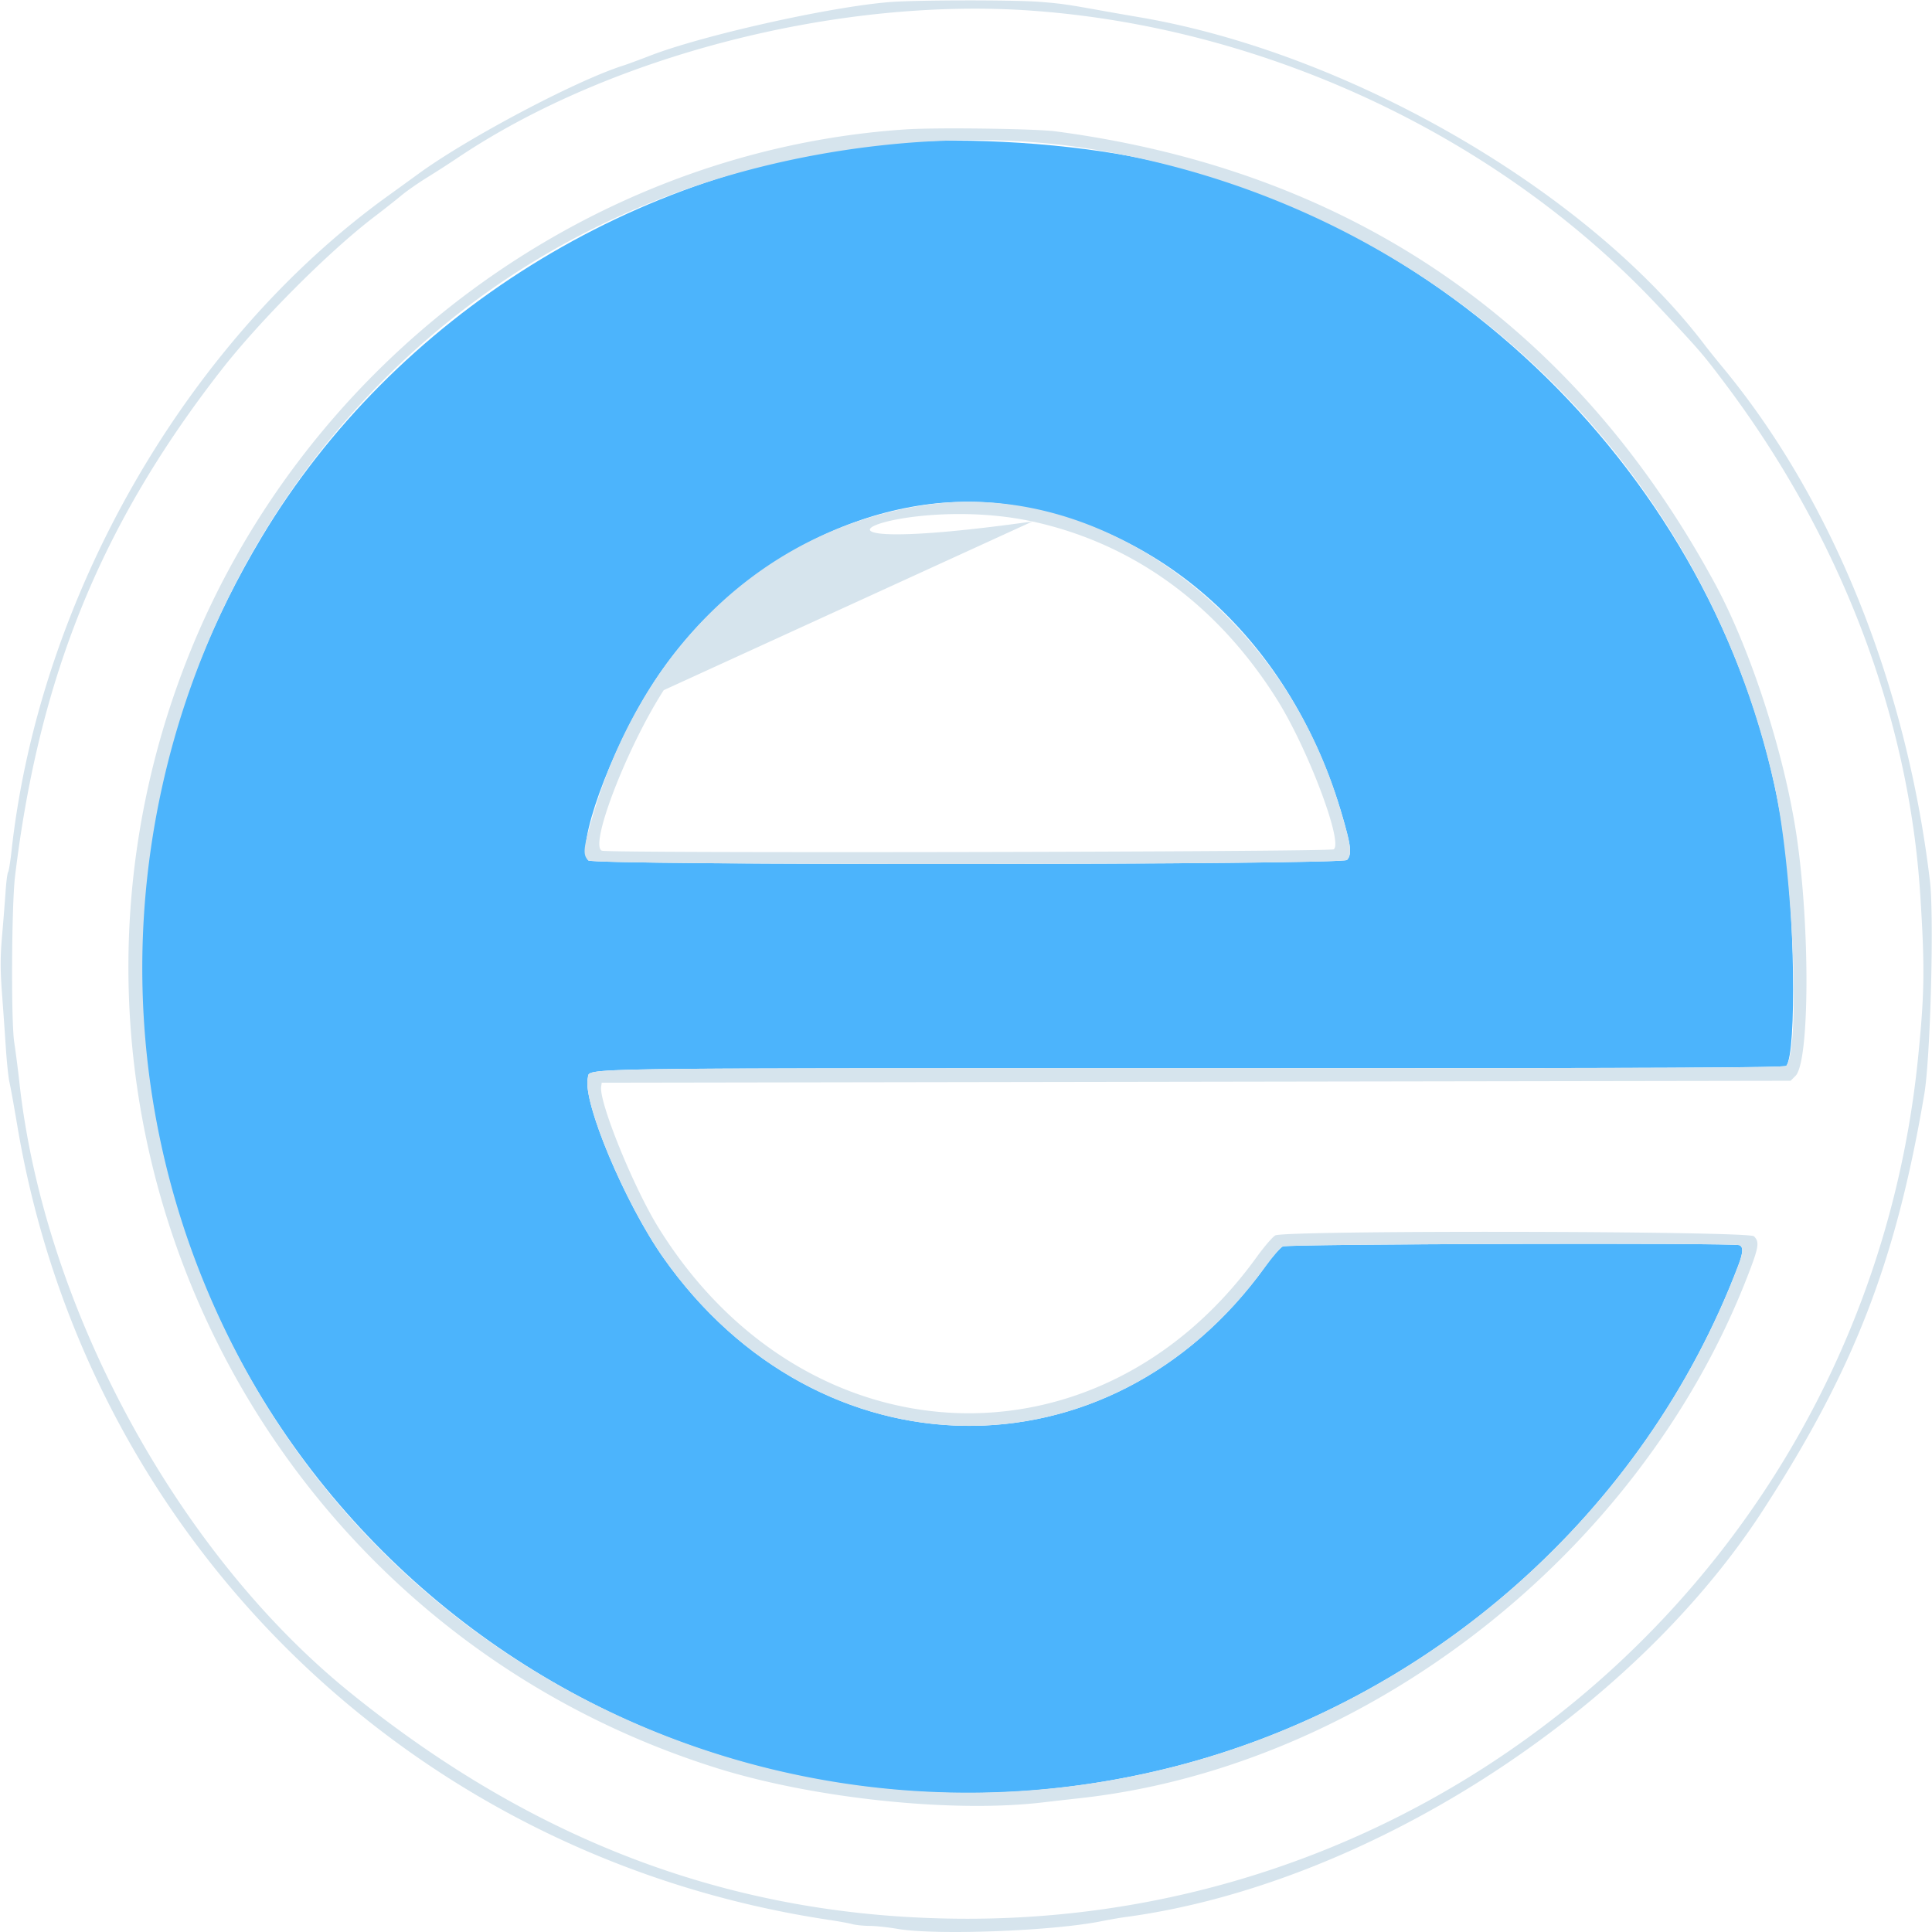
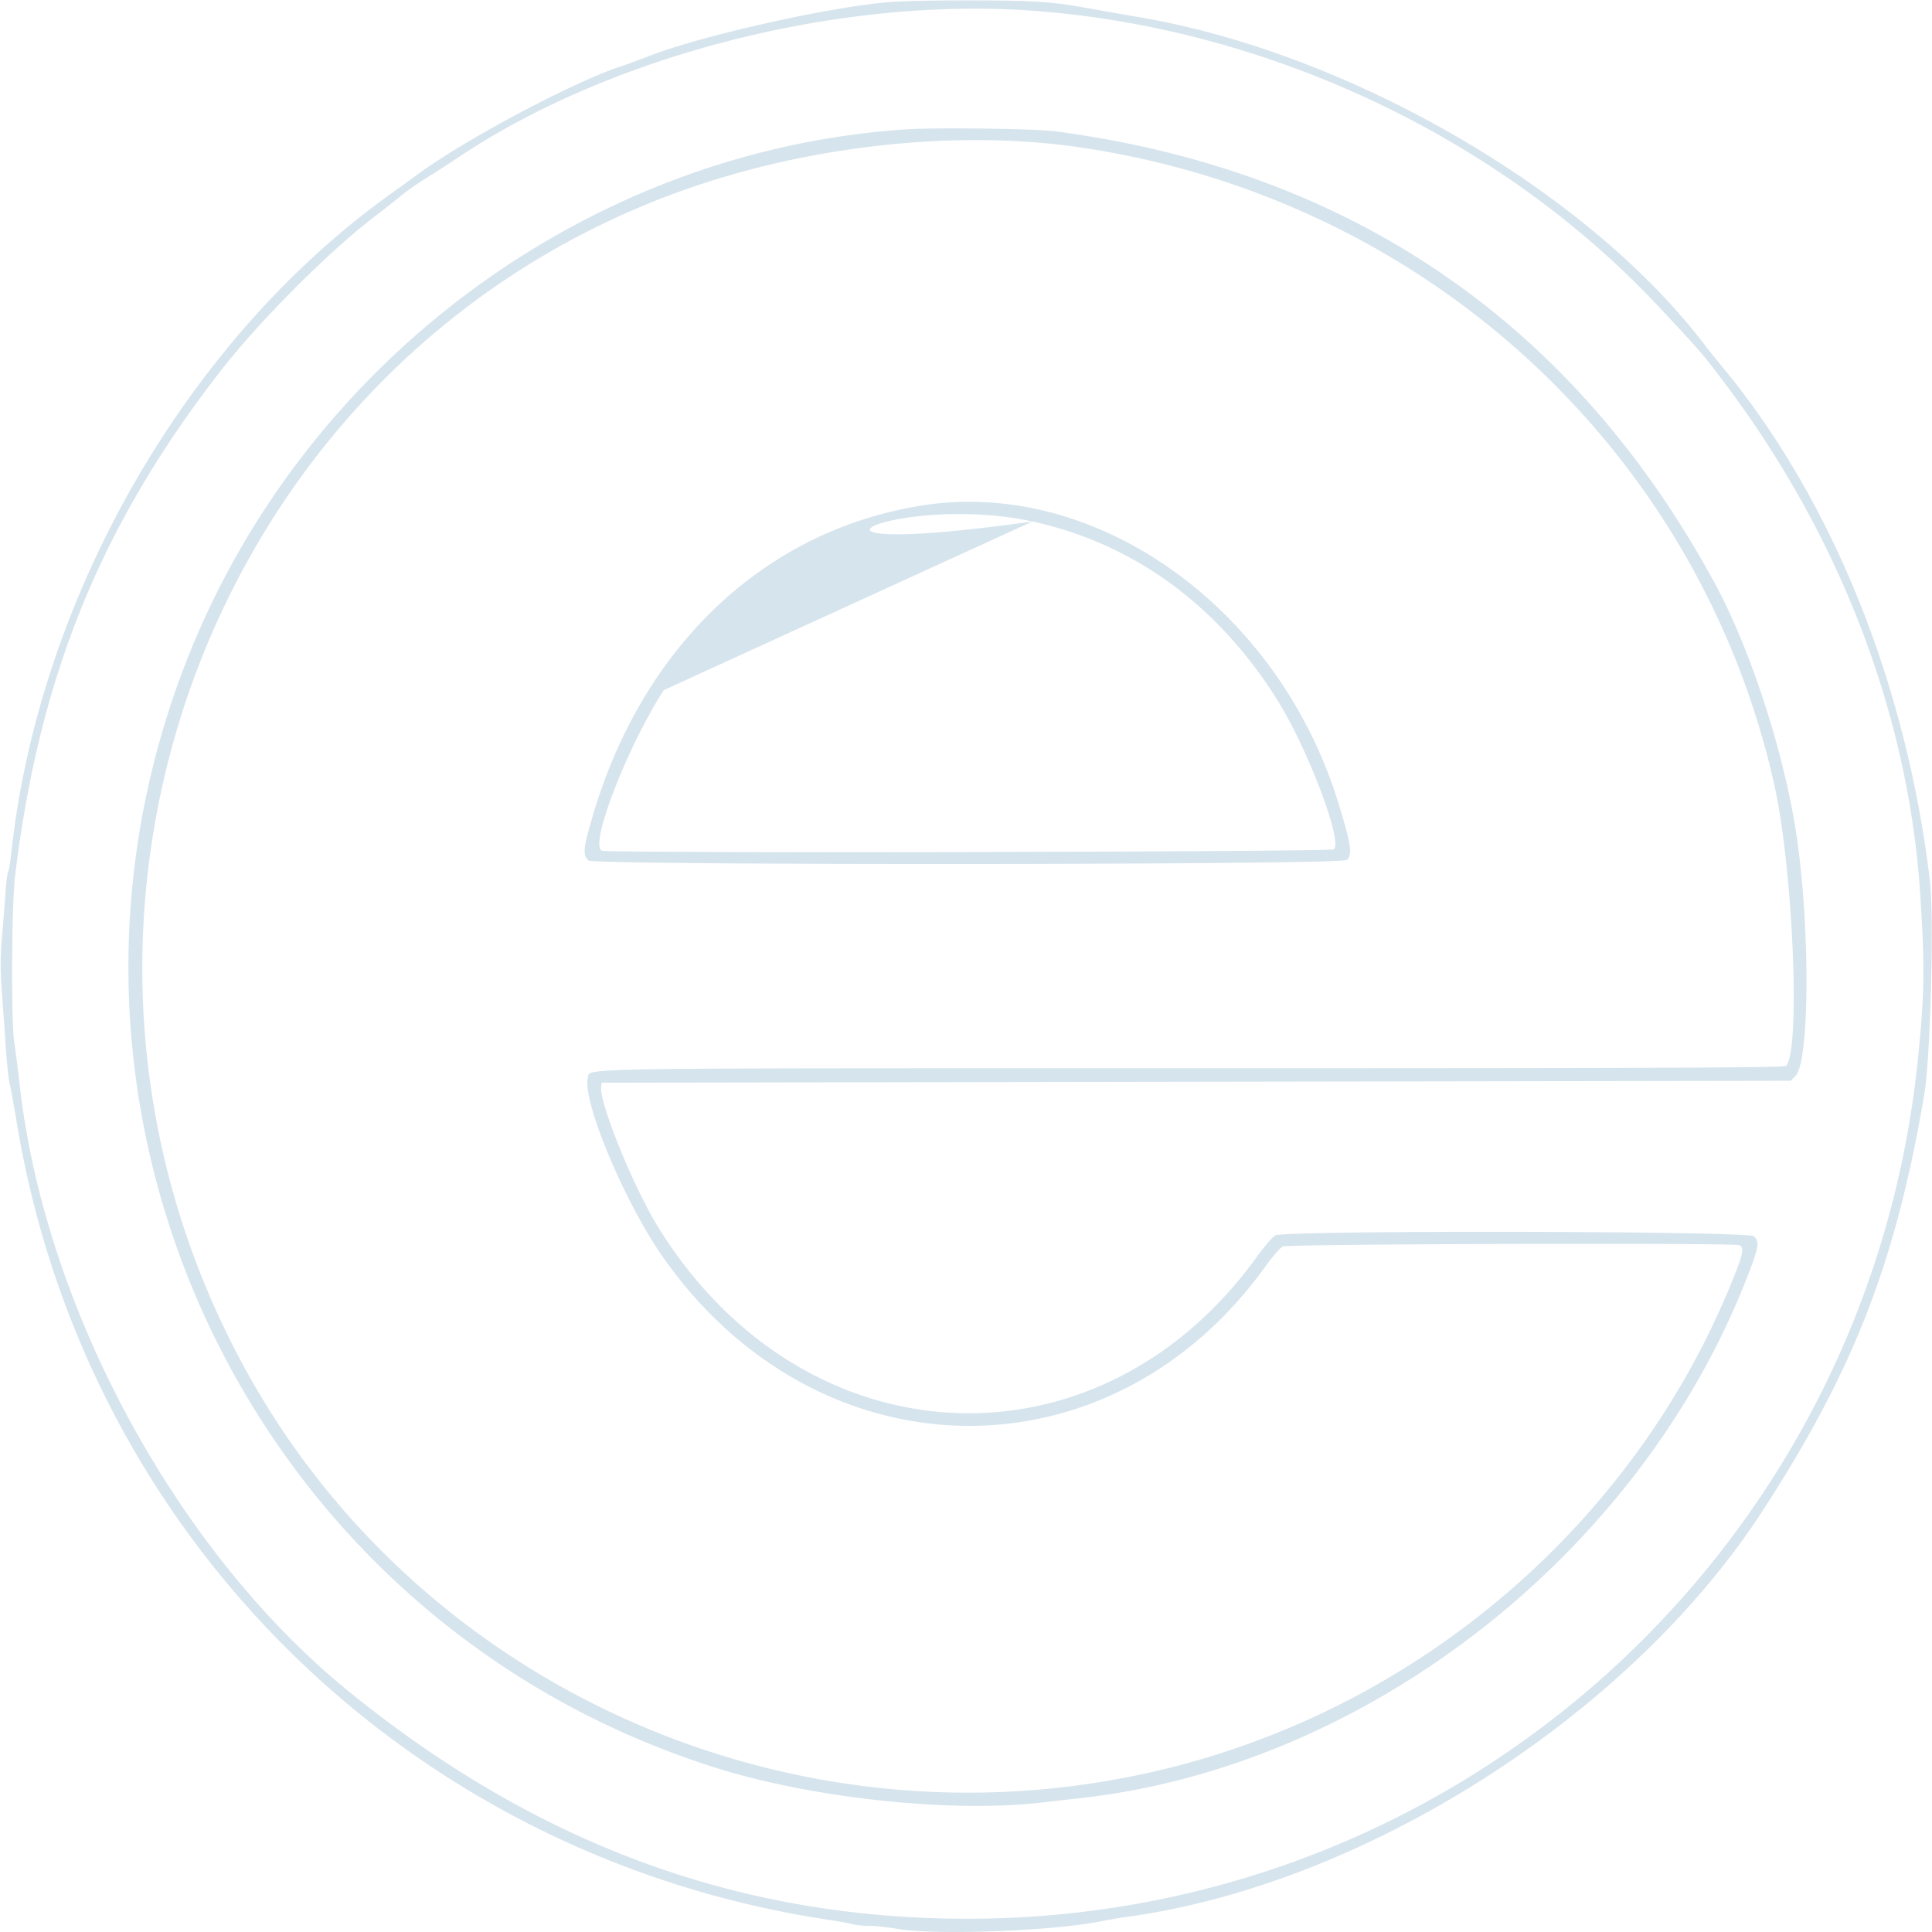
<svg xmlns="http://www.w3.org/2000/svg" width="1024" height="1024" class="icon">
  <g>
    <title>background</title>
-     <rect fill="none" id="canvas_background" height="402" width="582" y="-1" x="-1" />
  </g>
  <g>
    <title>Layer 1</title>
-     <path id="svg_1" fill="#4CB4FC" d="m474.035,75.74c-136.587,11.621 -265.116,91.69 -335.32,208.886c-51.42,85.84 -72.06,180.118 -60.863,277.971c30.196,263.799 284.987,439.312 543.104,374.117c137.22,-34.66 250.793,-135.261 300.406,-266.102c2.554,-6.735 2.702,-9.804 0.517,-10.64c-3.433,-1.319 -239.355,-0.66 -241.989,0.673c-1.372,0.696 -5.534,5.487 -9.25,10.653c-82.39,114.505 -236.831,112.191 -319.127,-4.782c-20.338,-28.913 -43.027,-83.063 -39.942,-95.347c1.313,-5.234 -14.518,-4.988 320.058,-4.988c250.092,0 314.35,-0.262 315.157,-1.28c5.58,-7.054 4.466,-83.909 -1.807,-124.652c-26.561,-172.486 -164.98,-318.459 -337.333,-355.74c-38.983,-8.43 -94.646,-12.086 -133.61,-8.768m62.208,192.015c86.421,13.51 153.547,79.265 177.809,174.177c2.053,8.03 2.03,11.508 -0.087,13.85c-2.44,2.695 -399.441,2.956 -402.134,0.264c-6.883,-6.883 11.472,-57.798 33.231,-92.179c42.684,-67.442 121.409,-107.019 191.18,-96.112" />
    <path id="svg_3" fill="#D6E4ED" d="m471.988,1.067c-31.696,2.452 -99.463,17.592 -127.6,28.506c-5.56,2.158 -11.949,4.508 -14.201,5.225c-24.803,7.888 -82.091,38.168 -108.25,57.214a3755.625,3755.625 0 0 1 -15.819,11.457c-107.23,77.036 -185.326,212.87 -200.057,347.975c-0.58,5.312 -1.374,10.15 -1.766,10.75c-0.392,0.6 -0.99,5.238 -1.331,10.306s-1.183,15.664 -1.871,23.548c-0.968,11.096 -0.98,17.917 -0.059,30.203a3591.33,3591.33 0 0 1 2.066,29.18c0.48,7.32 1.318,15.382 1.86,17.916c0.942,4.398 2.05,10.536 4.347,24.06c37.196,219.209 209.604,387.358 430.942,420.3c4.223,0.63 9.345,1.574 11.38,2.099c2.037,0.527 6.217,0.957 9.291,0.957s9.719,0.71 14.766,1.577c20.247,3.478 82.017,1.175 107.923,-4.024c4.21,-0.845 9.96,-1.843 12.775,-2.222c126.579,-16.972 267.494,-106.824 337.909,-215.454c48.358,-74.61 70.557,-131.82 85.613,-220.637c3.281,-19.35 5.257,-94.144 2.992,-113.133c-12.448,-104.29 -51.724,-201.783 -109.466,-271.718c-3.77,-4.567 -8.073,-9.914 -9.565,-11.885c-61.797,-81.671 -188.217,-155.089 -299.805,-174.111c-6.475,-1.104 -15.46,-2.67 -19.964,-3.484c-18.778,-3.384 -21.944,-3.834 -33.231,-4.707c-13.722,-1.065 -64.663,-0.998 -78.88,0.102m75.045,4.6c124.785,8.971 248.07,67.163 331.93,156.67c22.227,23.724 23.359,25.032 34.928,40.382c61.525,81.62 97.853,176.663 103.904,271.828c2.455,38.61 2.265,51.945 -1.229,86.514c-26.228,259.55 -243.055,455.835 -503.624,455.909c-120.853,0.036 -227.68,-39.124 -327.627,-120.096c-91.733,-74.318 -162.142,-204.43 -175.073,-323.527c-0.643,-5.912 -1.86,-15.357 -2.706,-20.988c-1.722,-11.46 -1.405,-72.593 0.456,-88.05c12.744,-105.793 45.681,-186.584 109.358,-268.245c20.339,-26.082 57.02,-62.838 80.853,-81.016c5.265,-4.016 11.797,-9.163 14.515,-11.441c2.72,-2.276 8.838,-6.547 13.6,-9.491a614.457,614.457 0 0 0 16.05,-10.33c80.701,-54.3 202.31,-85.48 304.665,-78.12m-66.854,62.908c-167.37,11.036 -318.046,121.886 -380.651,280.042c-95.242,240.603 33.615,511.07 280.387,588.513c51.166,16.058 124.652,23.824 172.445,18.224c5.63,-0.66 14.615,-1.682 19.965,-2.27c152.129,-16.753 296.566,-129.501 353.678,-276.083c6.235,-16.007 6.688,-18.697 3.64,-21.746c-2.846,-2.846 -248.969,-3.271 -253.752,-0.438c-1.495,0.886 -5.939,6.07 -9.873,11.519c-84.141,116.53 -240.048,108.762 -317.097,-15.796c-13.174,-21.298 -31.475,-66.35 -30.295,-74.58l0.3,-2.1l315.062,-0.512l315.062,-0.512l2.608,-2.608c7.484,-7.484 7.796,-78.676 0.555,-127.337c-6.486,-43.607 -24.326,-98.661 -43.316,-133.692c-74.752,-137.88 -192.856,-218.868 -349.37,-239.575c-10.797,-1.428 -63.112,-2.122 -79.348,-1.05m92.657,9.59c182.642,27.095 327.7,160.306 367.526,337.514c9.911,44.102 14.024,139.618 6.425,149.224c-0.806,1.018 -65.065,1.28 -315.157,1.28c-334.576,0 -318.745,-0.246 -320.058,4.988c-3.085,12.284 19.604,66.434 39.942,95.347c82.297,116.974 236.737,119.287 319.127,4.782c3.716,-5.166 7.878,-9.957 9.25,-10.653c2.634,-1.334 238.556,-1.992 241.989,-0.674c2.185,0.837 2.037,3.906 -0.517,10.64c-49.613,130.842 -163.187,231.444 -300.406,266.103c-192.57,48.64 -395.175,-37.951 -490.066,-209.446c-130.076,-235.088 -22.08,-532.852 226.595,-624.76c67.931,-25.106 148.68,-34.236 215.35,-24.346m-83.442,189.653c-83.837,12.92 -149.168,74.609 -175.575,165.792c-4.733,16.338 -5.004,19.42 -1.986,22.44c2.693,2.692 399.695,2.431 402.134,-0.264c2.887,-3.192 2.073,-8.482 -4.679,-30.38c-31.767,-103.03 -127.718,-171.794 -219.894,-157.588m57.818,8.58c53.455,11.638 98.081,44.122 129.636,94.361c16.243,25.862 35.11,75.692 30.057,79.386c-1.956,1.428 -384.199,2.165 -387.895,0.747c-6.84,-2.624 13.174,-54.593 32.768,-85.088l195.434,-89.406zc-151.658,21.272 -71.254,-15.512 0,-0.001" />
  </g>
</svg>